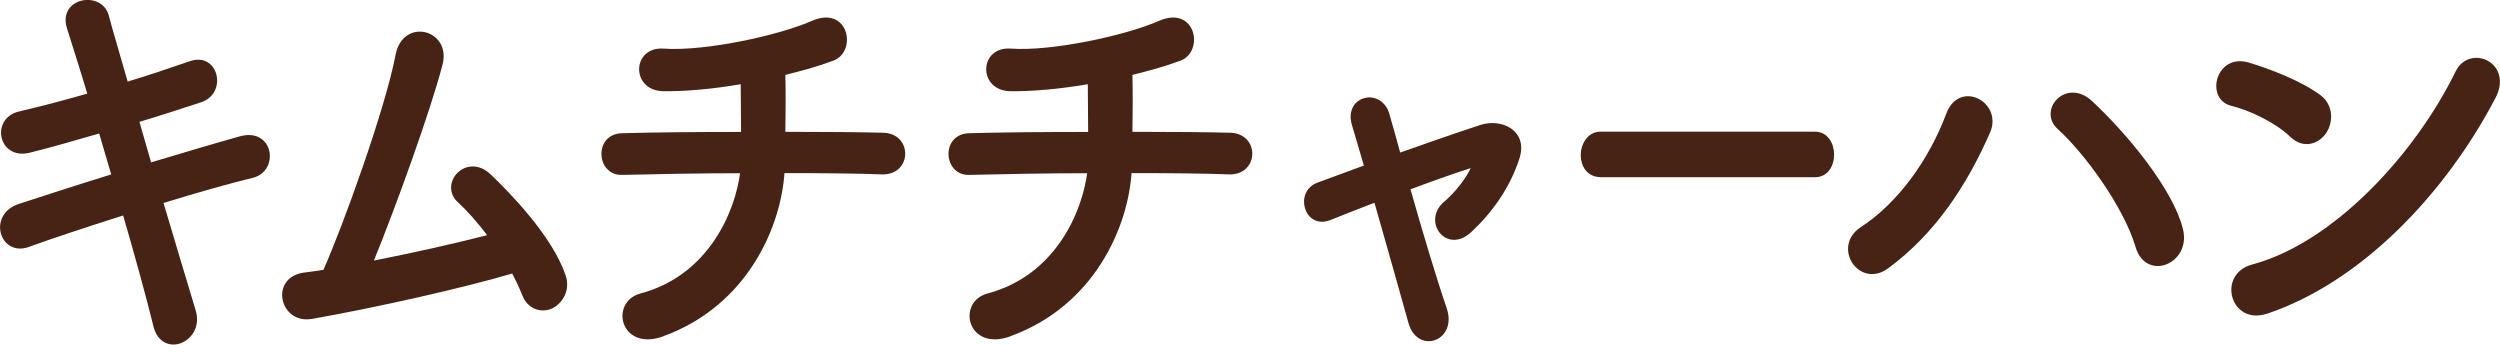
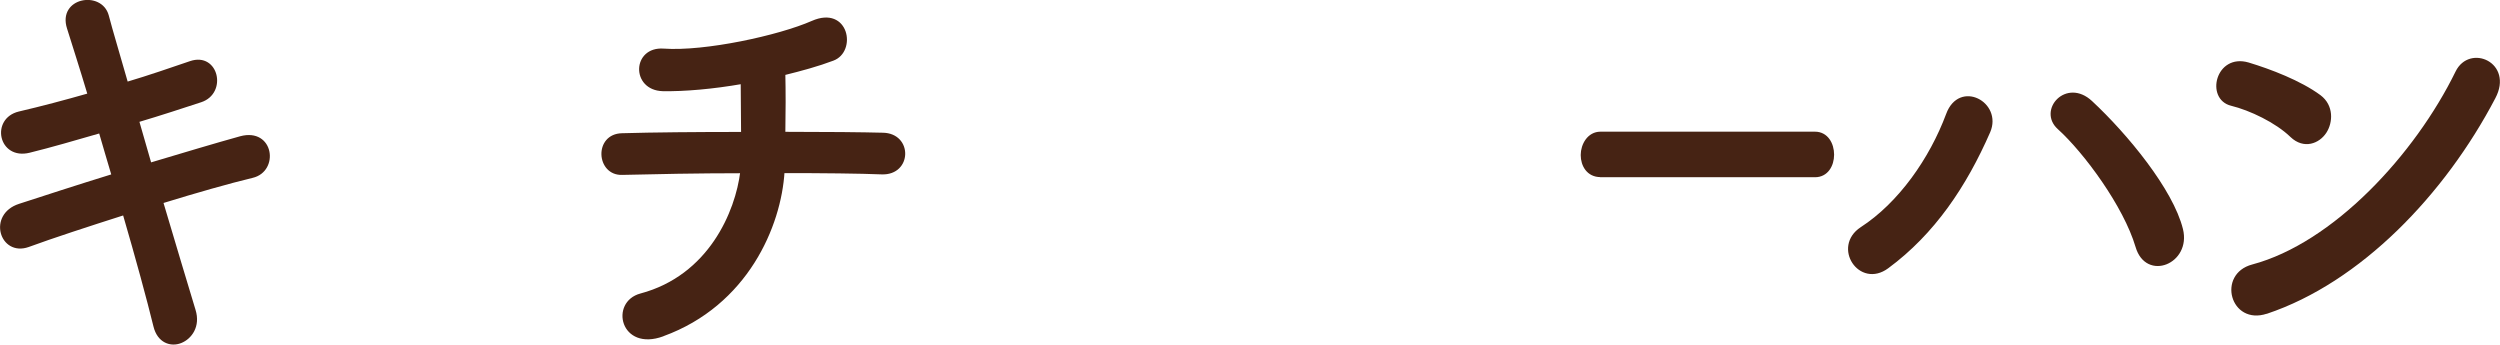
<svg xmlns="http://www.w3.org/2000/svg" id="_レイヤー_2" data-name="レイヤー 2" viewBox="0 0 193.18 26.63">
  <defs>
    <style>
      .cls-1 {
        fill: #462314;
        stroke: #462314;
        stroke-linecap: round;
        stroke-linejoin: round;
        stroke-width: .25px;
      }
    </style>
  </defs>
  <g id="_レイヤー_1-2" data-name="レイヤー 1">
    <g>
      <path class="cls-1" d="m11.6,12.7c2.54-.76,5.08-1.52,6.99-2.05,2.45-.66,2.85,2.51.91,2.97-1.79.43-4.36,1.16-7.02,1.98,1,3.33,1.91,6.44,2.51,8.38.38,1.22-.28,2.11-1.03,2.41-.75.3-1.69,0-1.98-1.19-.5-2.05-1.38-5.28-2.38-8.71-2.79.89-5.52,1.78-7.43,2.48-2.07.73-3.01-2.34-.66-3.1,1.82-.59,4.45-1.45,7.24-2.31-.34-1.16-.69-2.31-1-3.4-1.94.56-3.86,1.12-5.49,1.52C0,12.24-.59,9.24,1.48,8.74c1.72-.4,3.57-.89,5.42-1.42-.63-2.11-1.22-3.93-1.6-5.15-.72-2.24,2.48-2.77,2.98-.96.31,1.19.88,3.07,1.5,5.25,1.79-.53,3.48-1.12,4.95-1.62,2.04-.69,2.7,2.31.78,2.94-1.41.46-3.1,1.02-4.89,1.55l.97,3.37Z" />
-       <path class="cls-1" d="m24.08,24.52c-2.35.4-3.1-2.97-.6-3.33.5-.07,1.07-.13,1.6-.23,1.54-3.43,4.83-12.58,5.61-16.7.53-2.77,4.04-1.85,3.39.69-.94,3.6-3.57,10.89-5.39,15.35,3.26-.63,6.71-1.42,9.16-2.05-.82-1.12-1.69-2.08-2.38-2.71-1.44-1.32.6-3.63,2.35-1.98,1.5,1.42,4.77,4.79,5.77,7.76.38,1.12-.28,2.08-1,2.41-.75.33-1.72.07-2.13-.99-.22-.56-.5-1.16-.82-1.75-4.04,1.19-10.69,2.67-15.55,3.53Z" />
      <path class="cls-1" d="m51.21,25.87c-3.17,1.16-3.95-2.47-1.69-3.07,5.33-1.42,7.43-6.4,7.81-9.54-3.39,0-6.77.07-9.25.13-1.88.07-2.07-2.94,0-2.97,2.32-.07,5.8-.1,9.31-.1,0-1.39-.03-2.87-.03-3.96-2.29.4-4.48.59-6.15.56-2.32-.07-2.23-3.2.06-3.04,3.2.23,8.94-1.02,11.51-2.15,2.7-1.19,3.29,2.21,1.57,2.84-1.13.43-2.45.79-3.79,1.12.03,1.29.03,3.04,0,4.62,3.29,0,6.18.03,7.65.07,2.19.03,2.13,3.04-.06,2.97-1.72-.07-4.55-.1-7.65-.1-.25,4.19-2.82,10.26-9.28,12.61Z" />
-       <path class="cls-1" d="m78.03,25.87c-3.17,1.16-3.95-2.47-1.69-3.07,5.33-1.42,7.43-6.4,7.81-9.54-3.39,0-6.77.07-9.25.13-1.88.07-2.07-2.94,0-2.97,2.32-.07,5.8-.1,9.31-.1,0-1.39-.03-2.87-.03-3.96-2.29.4-4.48.59-6.15.56-2.32-.07-2.23-3.2.06-3.04,3.2.23,8.94-1.02,11.51-2.15,2.7-1.19,3.29,2.21,1.57,2.84-1.13.43-2.45.79-3.79,1.12.03,1.29.03,3.04,0,4.62,3.29,0,6.18.03,7.65.07,2.19.03,2.13,3.04-.06,2.97-1.72-.07-4.55-.1-7.65-.1-.25,4.19-2.82,10.26-9.28,12.61Z" />
-       <path class="cls-1" d="m113.92,12.77c-1.29.4-3.14,1.06-5.08,1.78.94,3.33,2.07,7.1,2.82,9.27.85,2.41-2.04,3.43-2.7,1.12-.63-2.24-1.69-6.04-2.67-9.44-1.32.5-2.54.99-3.54,1.39-1.85.73-2.63-2.05-.88-2.67,1.1-.4,2.32-.86,3.67-1.35-.38-1.29-.69-2.38-.94-3.2-.35-1.09.19-1.82.91-1.98.66-.17,1.47.23,1.72,1.12.22.76.53,1.85.88,3.14,2.07-.73,4.23-1.49,6.33-2.18,1.57-.5,3.51.4,2.85,2.44-.72,2.25-2.13,4.19-3.7,5.64-1.79,1.65-3.54-.76-1.94-2.15.88-.73,1.76-1.85,2.23-2.9l.03-.03Z" />
+       <path class="cls-1" d="m78.03,25.87Z" />
      <path class="cls-1" d="m123.67,13.56c-.95,0-1.4-.79-1.4-1.58s.5-1.68,1.4-1.68h16.58c.9,0,1.35.83,1.35,1.65s-.45,1.62-1.35,1.62h-16.58Z" />
      <path class="cls-1" d="m143.85,17.66c2.95-1.91,5.36-5.35,6.65-8.81.94-2.57,4.11-.86,3.17,1.32-1.82,4.16-4.26,7.82-7.84,10.46-2.1,1.55-4.14-1.55-1.98-2.97Zm21.29,1.39c-.94-3.17-4.01-7.33-6.05-9.17-1.5-1.35.6-3.73,2.48-1.98,2.73,2.54,6.24,6.8,6.99,9.83.63,2.54-2.67,3.89-3.42,1.32Z" />
      <path class="cls-1" d="m177.07,10.49c-1.16-1.12-3.17-2.08-4.64-2.44-1.88-.46-1.1-3.8,1.29-3.1,1.66.5,4.01,1.39,5.52,2.51.97.73.91,1.98.41,2.74-.5.76-1.6,1.22-2.57.3Zm-1.94,13.63c-2.67.89-3.67-2.87-1.07-3.56,6.3-1.68,12.64-8.52,15.8-14.98,1-2.05,4.23-.66,2.85,1.95-3.89,7.43-10.38,14.19-17.59,16.6Z" />
    </g>
  </g>
</svg>